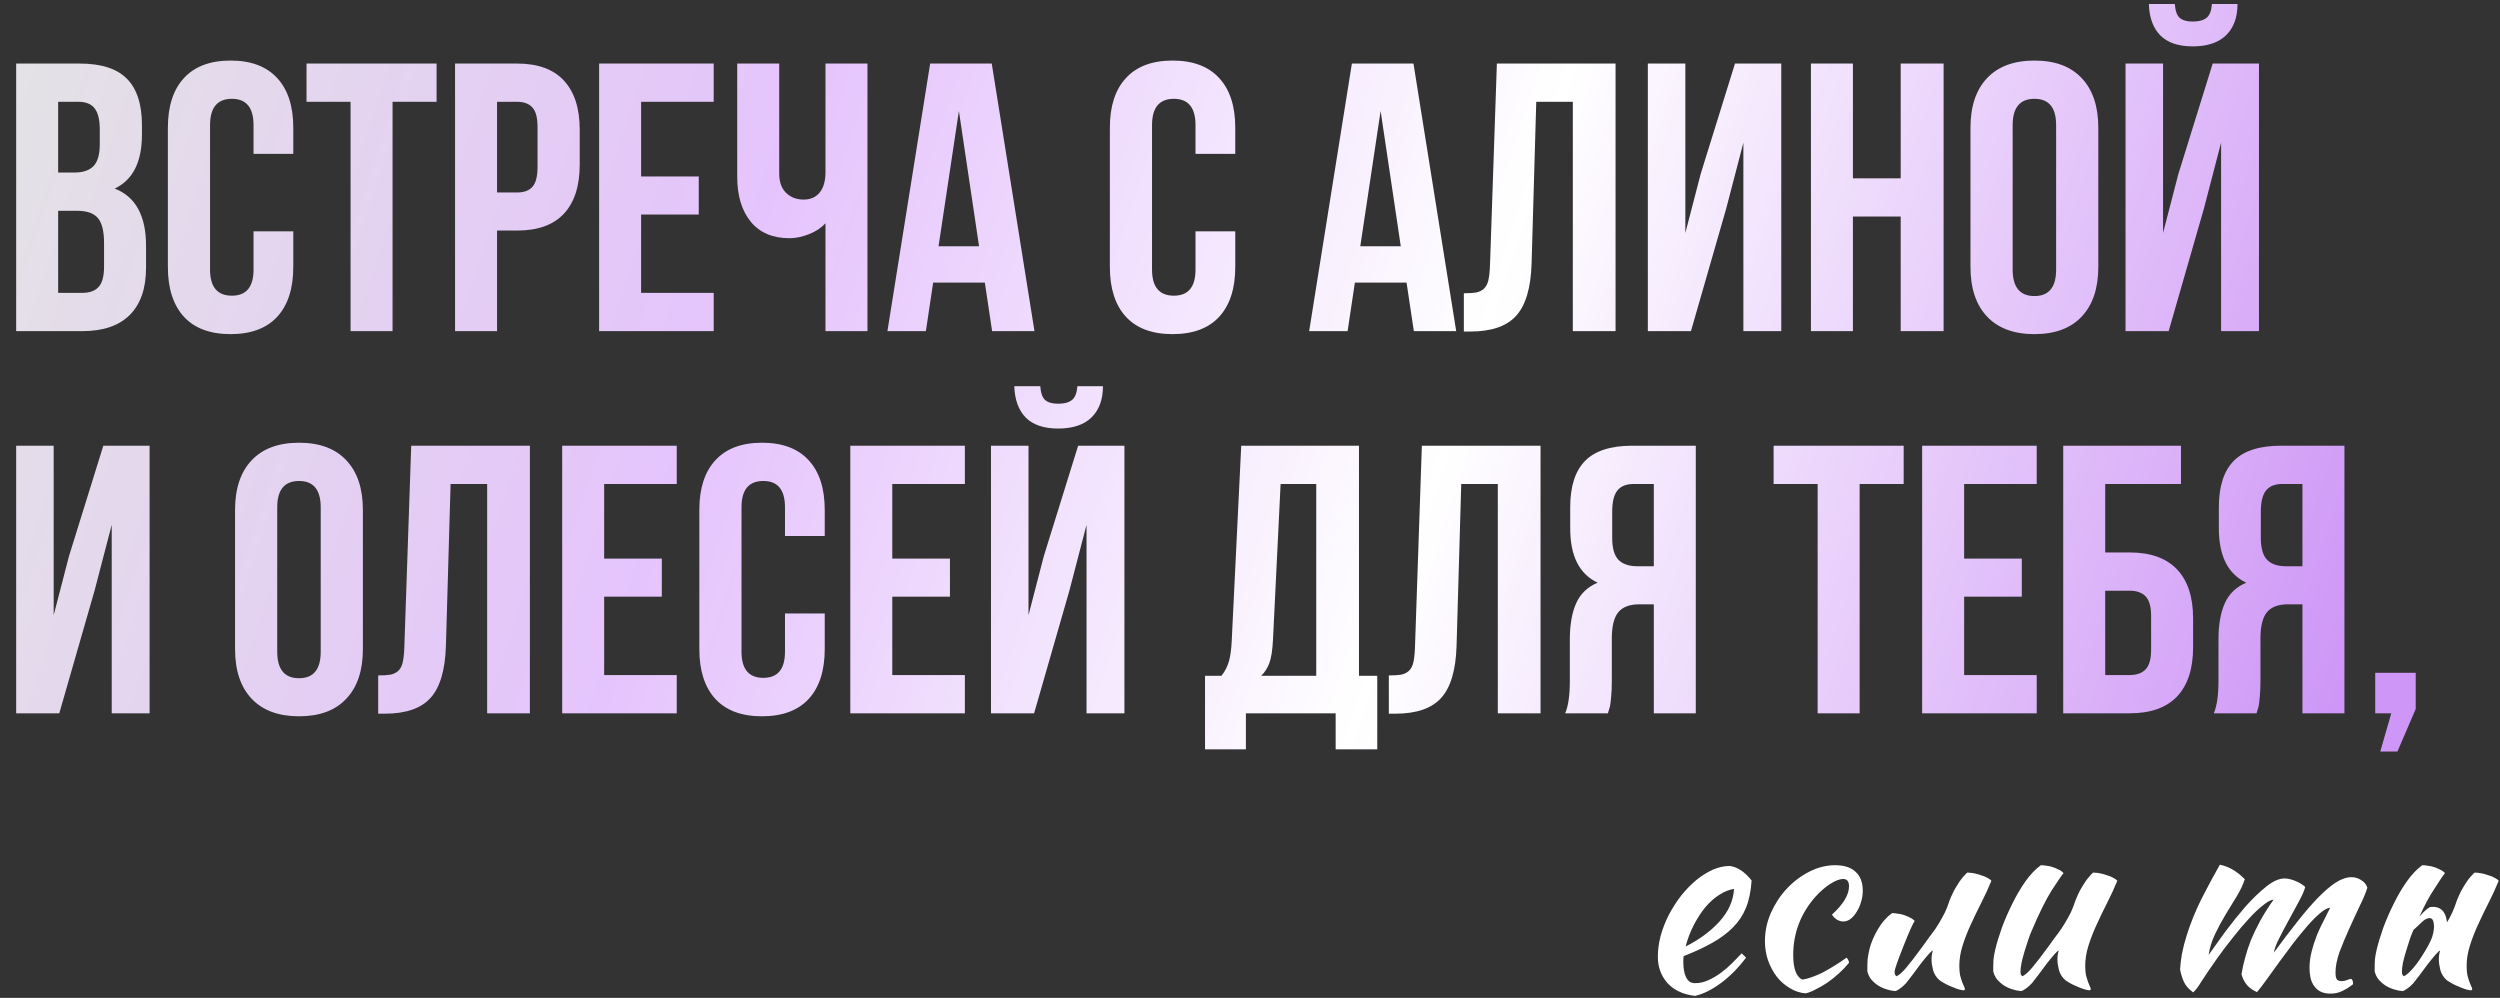
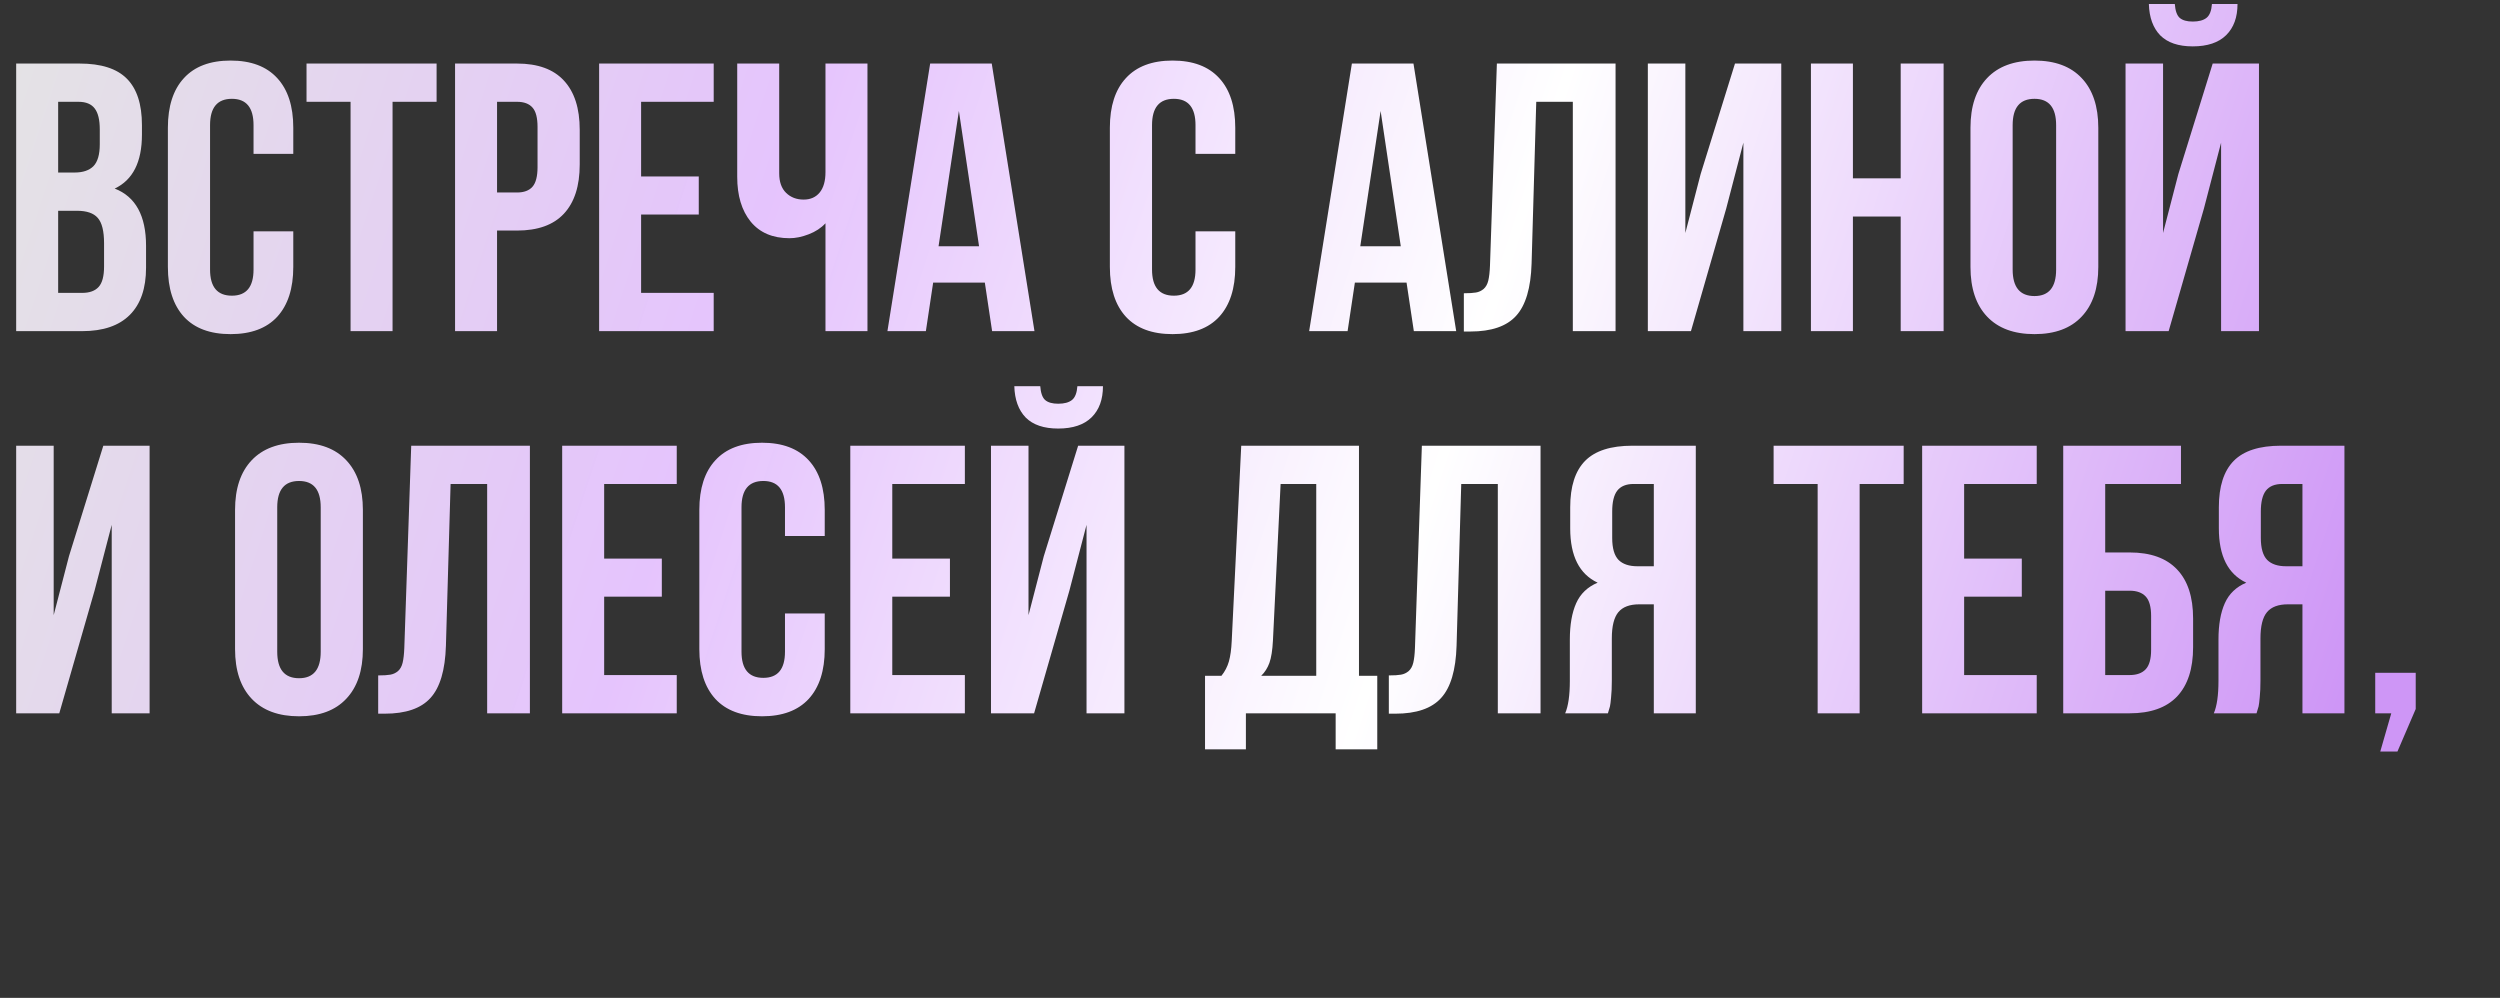
<svg xmlns="http://www.w3.org/2000/svg" width="471" height="188" viewBox="0 0 471 188" fill="none">
  <rect x="0" y="0" width="471" height="188" fill="#333333" stroke="none" />
  <path d="M3.047 62.387V11.973H15C19.055 11.973 22.02 12.922 23.895 14.82C25.793 16.719 26.742 19.637 26.742 23.574V25.367C26.742 30.523 25.031 33.91 21.609 35.527C25.547 37.051 27.516 40.648 27.516 46.32V50.433C27.516 54.324 26.496 57.289 24.457 59.328C22.418 61.367 19.43 62.387 15.492 62.387H3.047ZM10.957 55.179H15.492C16.875 55.179 17.906 54.804 18.586 54.054C19.266 53.304 19.605 52.027 19.605 50.222V45.828C19.605 43.531 19.207 41.937 18.41 41.047C17.637 40.156 16.336 39.711 14.508 39.711H10.957V55.179ZM10.957 32.504H14.051C15.621 32.504 16.805 32.105 17.602 31.308C18.398 30.488 18.797 29.117 18.797 27.195V24.383C18.797 22.578 18.48 21.265 17.848 20.445C17.215 19.601 16.195 19.18 14.789 19.18H10.957V32.504ZM31.629 50.293V24.066C31.629 20.012 32.637 16.894 34.652 14.715C36.668 12.512 39.598 11.41 43.441 11.41C47.285 11.41 50.215 12.512 52.23 14.715C54.246 16.894 55.254 20.012 55.254 24.066V28.988H47.766V23.574C47.766 20.269 46.406 18.617 43.688 18.617C40.945 18.617 39.574 20.269 39.574 23.574V50.785C39.574 54.066 40.945 55.707 43.688 55.707C46.406 55.707 47.766 54.066 47.766 50.785V43.578H55.254V50.293C55.254 54.347 54.246 57.476 52.23 59.679C50.215 61.859 47.285 62.949 43.441 62.949C39.598 62.949 36.668 61.859 34.652 59.679C32.637 57.476 31.629 54.347 31.629 50.293ZM57.75 19.18V11.973H82.254V19.18H73.957V62.387H66.047V19.18H57.75ZM85.734 62.387V11.973H97.406C101.32 11.973 104.262 13.039 106.23 15.172C108.223 17.305 109.219 20.398 109.219 24.453V30.992C109.219 35.047 108.223 38.141 106.23 40.273C104.262 42.383 101.32 43.437 97.406 43.437H93.644V62.387H85.734ZM93.644 36.266H97.406C98.719 36.266 99.691 35.902 100.324 35.176C100.957 34.449 101.273 33.219 101.273 31.484V23.926C101.273 22.191 100.957 20.973 100.324 20.269C99.691 19.543 98.719 19.18 97.406 19.18H93.644V36.266ZM112.875 62.387V11.973H134.461V19.18H120.785V33.242H131.648V40.414H120.785V55.179H134.461V62.387H112.875ZM138.891 33.312V11.973H146.801V32.644C146.801 34.262 147.234 35.492 148.102 36.336C148.969 37.179 150.07 37.601 151.406 37.601C152.695 37.601 153.703 37.156 154.43 36.266C155.156 35.375 155.52 34.097 155.52 32.433V11.973H163.43V62.387H155.52V42.066C154.699 42.957 153.645 43.648 152.355 44.141C151.09 44.633 149.883 44.879 148.734 44.879C145.57 44.879 143.133 43.836 141.422 41.75C139.734 39.664 138.891 36.851 138.891 33.312ZM167.191 62.387L175.242 11.973H186.844L194.895 62.387H186.914L185.543 53.246H175.805L174.434 62.387H167.191ZM176.824 46.391H184.453L180.656 20.902L176.824 46.391ZM209.098 50.293V24.066C209.098 20.012 210.105 16.894 212.121 14.715C214.137 12.512 217.066 11.41 220.91 11.41C224.754 11.41 227.684 12.512 229.699 14.715C231.715 16.894 232.723 20.012 232.723 24.066V28.988H225.234V23.574C225.234 20.269 223.875 18.617 221.156 18.617C218.414 18.617 217.043 20.269 217.043 23.574V50.785C217.043 54.066 218.414 55.707 221.156 55.707C223.875 55.707 225.234 54.066 225.234 50.785V43.578H232.723V50.293C232.723 54.347 231.715 57.476 229.699 59.679C227.684 61.859 224.754 62.949 220.91 62.949C217.066 62.949 214.137 61.859 212.121 59.679C210.105 57.476 209.098 54.347 209.098 50.293ZM246.645 62.387L254.695 11.973H266.297L274.348 62.387H266.367L264.996 53.246H255.258L253.887 62.387H246.645ZM256.277 46.391H263.906L260.109 20.902L256.277 46.391ZM275.789 62.457V55.25C276.773 55.25 277.535 55.203 278.074 55.109C278.613 55.016 279.094 54.793 279.516 54.441C279.938 54.066 280.23 53.539 280.395 52.859C280.559 52.179 280.664 51.254 280.711 50.082L282.012 11.973H304.371V62.387H296.32V19.18H289.43L288.551 49.66C288.41 54.254 287.438 57.535 285.633 59.504C283.852 61.472 280.98 62.457 277.02 62.457H275.789ZM310.453 62.387V11.973H317.52V43.894L320.402 32.785L326.871 11.973H335.59V62.387H328.453V26.879L325.219 39.289L318.574 62.387H310.453ZM341.18 62.387V11.973H349.09V33.594H358.09V11.973H366.176V62.387H358.09V40.801H349.09V62.387H341.18ZM371.238 50.293V24.066C371.238 20.035 372.281 16.918 374.367 14.715C376.453 12.512 379.43 11.41 383.297 11.41C387.164 11.41 390.129 12.512 392.191 14.715C394.277 16.918 395.32 20.035 395.32 24.066V50.293C395.32 54.324 394.277 57.441 392.191 59.644C390.129 61.847 387.164 62.949 383.297 62.949C379.43 62.949 376.453 61.847 374.367 59.644C372.281 57.441 371.238 54.324 371.238 50.293ZM379.184 50.785C379.184 54.113 380.555 55.777 383.297 55.777C386.016 55.777 387.375 54.113 387.375 50.785V23.574C387.375 20.269 386.016 18.617 383.297 18.617C380.555 18.617 379.184 20.269 379.184 23.574V50.785ZM400.453 62.387V11.973H407.52V43.894L410.402 32.785L416.871 11.973H425.59V62.387H418.453V26.879L415.219 39.289L408.574 62.387H400.453ZM404.848 0.758C404.918 3.289 405.633 5.258 406.992 6.664C408.375 8.047 410.414 8.738 413.109 8.738C415.875 8.738 417.973 8.035 419.402 6.629C420.832 5.223 421.547 3.265 421.547 0.758H416.73C416.637 2.023 416.297 2.89 415.711 3.359C415.125 3.828 414.258 4.062 413.109 4.062C412.008 4.062 411.188 3.828 410.648 3.359C410.133 2.89 409.828 2.023 409.734 0.758H404.848ZM3.047 134.387V83.972H10.113V115.894L12.996 104.785L19.465 83.972H28.184V134.387H21.047V98.879L17.812 111.289L11.168 134.387H3.047ZM44.285 122.293V96.066C44.285 92.035 45.328 88.918 47.414 86.715C49.5 84.512 52.477 83.41 56.344 83.41C60.211 83.41 63.176 84.512 65.238 86.715C67.324 88.918 68.367 92.035 68.367 96.066V122.293C68.367 126.324 67.324 129.441 65.238 131.644C63.176 133.848 60.211 134.949 56.344 134.949C52.477 134.949 49.5 133.848 47.414 131.644C45.328 129.441 44.285 126.324 44.285 122.293ZM52.23 122.785C52.23 126.113 53.602 127.777 56.344 127.777C59.062 127.777 60.422 126.113 60.422 122.785V95.574C60.422 92.269 59.062 90.617 56.344 90.617C53.602 90.617 52.23 92.269 52.23 95.574V122.785ZM71.25 134.457V127.25C72.234 127.25 72.996 127.203 73.535 127.109C74.074 127.015 74.555 126.793 74.977 126.441C75.398 126.066 75.691 125.539 75.856 124.859C76.019 124.18 76.125 123.254 76.172 122.082L77.473 83.972H99.832V134.387H91.781V91.18H84.891L84.012 121.66C83.871 126.254 82.898 129.535 81.094 131.504C79.312 133.473 76.441 134.457 72.481 134.457H71.25ZM105.914 134.387V83.972H127.5V91.18H113.824V105.242H124.688V112.414H113.824V127.18H127.5V134.387H105.914ZM131.754 122.293V96.066C131.754 92.012 132.762 88.894 134.777 86.715C136.793 84.512 139.723 83.41 143.566 83.41C147.41 83.41 150.34 84.512 152.355 86.715C154.371 88.894 155.379 92.012 155.379 96.066V100.988H147.891V95.574C147.891 92.269 146.531 90.617 143.812 90.617C141.07 90.617 139.699 92.269 139.699 95.574V122.785C139.699 126.066 141.07 127.707 143.812 127.707C146.531 127.707 147.891 126.066 147.891 122.785V115.578H155.379V122.293C155.379 126.348 154.371 129.476 152.355 131.68C150.34 133.859 147.41 134.949 143.566 134.949C139.723 134.949 136.793 133.859 134.777 131.68C132.762 129.476 131.754 126.348 131.754 122.293ZM160.195 134.387V83.972H181.781V91.18H168.105V105.242H178.969V112.414H168.105V127.18H181.781V134.387H160.195ZM186.703 134.387V83.972H193.77V115.894L196.652 104.785L203.121 83.972H211.84V134.387H204.703V98.879L201.469 111.289L194.824 134.387H186.703ZM191.098 72.758C191.168 75.289 191.883 77.258 193.242 78.664C194.625 80.047 196.664 80.738 199.359 80.738C202.125 80.738 204.223 80.035 205.652 78.629C207.082 77.222 207.797 75.266 207.797 72.758H202.98C202.887 74.023 202.547 74.891 201.961 75.359C201.375 75.828 200.508 76.062 199.359 76.062C198.258 76.062 197.438 75.828 196.898 75.359C196.383 74.891 196.078 74.023 195.984 72.758H191.098ZM227.027 141.172V127.32H230.121C230.777 126.5 231.246 125.598 231.527 124.613C231.809 123.605 231.984 122.328 232.055 120.781L233.848 83.972H256.031V127.32H259.477V141.172H251.637V134.387H234.727V141.172H227.027ZM237.609 127.32H247.98V91.18H241.266L239.824 120.64C239.73 122.492 239.508 123.91 239.156 124.894C238.805 125.855 238.289 126.664 237.609 127.32ZM261.656 134.457V127.25C262.641 127.25 263.402 127.203 263.941 127.109C264.48 127.015 264.961 126.793 265.383 126.441C265.805 126.066 266.098 125.539 266.262 124.859C266.426 124.18 266.531 123.254 266.578 122.082L267.879 83.972H290.238V134.387H282.188V91.18H275.297L274.418 121.66C274.277 126.254 273.305 129.535 271.5 131.504C269.719 133.473 266.848 134.457 262.887 134.457H261.656ZM294.879 134.387C295.465 133.027 295.758 130.988 295.758 128.269V120.5C295.758 117.711 296.156 115.426 296.953 113.644C297.75 111.863 299.098 110.574 300.996 109.777C297.551 108.16 295.828 104.75 295.828 99.547V95.574C295.828 91.637 296.766 88.719 298.641 86.82C300.516 84.922 303.48 83.972 307.535 83.972H319.488V134.387H311.578V113.855H308.836C307.031 113.855 305.719 114.348 304.898 115.332C304.078 116.316 303.668 117.969 303.668 120.289V128.199C303.668 129.488 303.621 130.555 303.527 131.398C303.457 132.219 303.387 132.781 303.316 133.086C303.246 133.367 303.117 133.801 302.93 134.387H294.879ZM303.738 101.34C303.738 103.285 304.137 104.668 304.934 105.488C305.73 106.285 306.914 106.683 308.484 106.683H311.578V91.18H307.781C306.375 91.18 305.344 91.601 304.688 92.445C304.055 93.266 303.738 94.578 303.738 96.383V101.34ZM334.148 91.18V83.972H358.652V91.18H350.355V134.387H342.445V91.18H334.148ZM362.133 134.387V83.972H383.719V91.18H370.043V105.242H380.906V112.414H370.043V127.18H383.719V134.387H362.133ZM388.711 134.387V83.972H410.895V91.18H396.621V104.082H401.227C405.164 104.082 408.141 105.148 410.156 107.281C412.172 109.39 413.18 112.473 413.18 116.527V121.941C413.18 125.996 412.172 129.09 410.156 131.223C408.141 133.332 405.164 134.387 401.227 134.387H388.711ZM396.621 127.18H401.227C402.562 127.18 403.57 126.816 404.25 126.09C404.93 125.363 405.27 124.144 405.27 122.433V116.035C405.27 114.324 404.93 113.105 404.25 112.379C403.57 111.652 402.562 111.289 401.227 111.289H396.621V127.18ZM417.082 134.387C417.668 133.027 417.961 130.988 417.961 128.269V120.5C417.961 117.711 418.359 115.426 419.156 113.644C419.953 111.863 421.301 110.574 423.199 109.777C419.754 108.16 418.031 104.75 418.031 99.547V95.574C418.031 91.637 418.969 88.719 420.844 86.82C422.719 84.922 425.684 83.972 429.738 83.972H441.691V134.387H433.781V113.855H431.039C429.234 113.855 427.922 114.348 427.102 115.332C426.281 116.316 425.871 117.969 425.871 120.289V128.199C425.871 129.488 425.824 130.555 425.73 131.398C425.66 132.219 425.59 132.781 425.52 133.086C425.449 133.367 425.32 133.801 425.133 134.387H417.082ZM425.941 101.34C425.941 103.285 426.34 104.668 427.137 105.488C427.934 106.285 429.117 106.683 430.688 106.683H433.781V91.18H429.984C428.578 91.18 427.547 91.601 426.891 92.445C426.258 93.266 425.941 94.578 425.941 96.383V101.34ZM447.492 134.387V126.758H455.121V133.578L451.676 141.594H448.441L450.516 134.387H447.492Z" fill="url(#paint0_linear_224_296)" />
-   <path d="M330.004 165.885C329.876 167.869 329.524 169.581 328.948 171.021C328.372 172.429 327.54 173.677 326.452 174.765C325.396 175.821 324.1 176.781 322.564 177.645C321.028 178.509 319.236 179.341 317.188 180.141C317.188 180.333 317.172 180.541 317.14 180.765C317.14 180.957 317.14 181.165 317.14 181.389C317.14 181.805 317.172 182.237 317.236 182.685C317.3 183.133 317.412 183.549 317.572 183.933C317.732 184.317 317.956 184.637 318.244 184.893C318.532 185.117 318.9 185.229 319.348 185.229C320.212 185.229 321.06 185.037 321.892 184.653C322.724 184.269 323.508 183.805 324.244 183.261C325.012 182.685 325.716 182.077 326.356 181.437C327.028 180.765 327.62 180.157 328.132 179.613C328.452 179.901 328.724 180.173 328.948 180.429C327.508 182.349 325.924 183.949 324.196 185.229C322.5 186.477 320.884 187.277 319.348 187.629C317.14 187.373 315.412 186.573 314.164 185.229C312.948 183.853 312.34 182.205 312.34 180.285C312.34 178.973 312.516 177.645 312.868 176.301C313.252 174.925 313.764 173.613 314.404 172.365C315.076 171.085 315.844 169.885 316.708 168.765C317.604 167.645 318.548 166.669 319.54 165.837C320.564 165.005 321.604 164.349 322.66 163.869C323.748 163.389 324.82 163.149 325.876 163.149C327.348 163.341 328.724 164.253 330.004 165.885ZM326.692 167.469C325.828 167.597 324.932 167.949 324.004 168.525C323.076 169.101 322.196 169.869 321.364 170.829C320.564 171.789 319.828 172.909 319.156 174.189C318.484 175.469 317.956 176.845 317.572 178.317C320.132 177.037 322.26 175.469 323.956 173.613C325.652 171.725 326.564 169.677 326.692 167.469ZM332.514 177.309C332.514 175.485 332.882 173.725 333.618 172.029C334.386 170.301 335.378 168.781 336.594 167.469C337.842 166.125 339.25 165.053 340.818 164.253C342.418 163.421 344.066 163.005 345.762 163.005C347.426 163.005 348.706 163.421 349.602 164.253C350.498 165.085 350.946 166.269 350.946 167.805C350.946 168.541 350.834 169.261 350.61 169.965C350.418 170.637 350.146 171.245 349.794 171.789C349.474 172.333 349.09 172.781 348.642 173.133C348.194 173.453 347.746 173.613 347.298 173.613C346.914 173.613 346.514 173.501 346.098 173.277C345.714 173.021 345.394 172.701 345.138 172.317C347.282 170.365 348.354 168.589 348.354 166.989C348.354 166.061 347.986 165.597 347.25 165.597C346.61 165.597 345.81 165.901 344.85 166.509C343.89 167.117 342.962 167.917 342.066 168.909C340.69 170.445 339.634 172.157 338.898 174.045C338.194 175.901 337.842 177.853 337.842 179.901C337.842 182.493 338.418 184.045 339.57 184.557C340.05 184.493 340.61 184.349 341.25 184.125C341.89 183.901 342.578 183.613 343.314 183.261C344.05 182.877 344.802 182.445 345.57 181.965C346.37 181.485 347.138 180.973 347.874 180.429C348.002 180.525 348.114 180.669 348.21 180.861C348.306 181.053 348.354 181.229 348.354 181.389C347.81 182.061 347.186 182.717 346.482 183.357C345.778 183.997 345.042 184.589 344.274 185.133C343.506 185.645 342.754 186.077 342.018 186.429C341.314 186.813 340.69 187.053 340.146 187.149C339.09 187.053 338.098 186.717 337.17 186.141C336.242 185.597 335.426 184.877 334.722 183.981C334.05 183.085 333.506 182.061 333.09 180.909C332.706 179.757 332.514 178.557 332.514 177.309ZM365.439 184.701C364.831 184.189 364.415 183.549 364.191 182.781C363.999 182.013 363.903 181.357 363.903 180.813C363.903 180.141 363.983 179.565 364.143 179.085C364.015 179.085 363.727 179.341 363.279 179.853C362.831 180.365 362.335 180.973 361.791 181.677C361.279 182.381 360.767 183.069 360.255 183.741C359.743 184.413 359.359 184.909 359.103 185.229C358.687 185.677 358.287 186.029 357.903 186.285C357.551 186.541 357.263 186.685 357.039 186.717C356.527 186.685 355.983 186.573 355.407 186.381C354.863 186.221 354.335 185.981 353.823 185.661C353.343 185.341 352.911 184.957 352.527 184.509C352.175 184.061 351.935 183.549 351.807 182.973C351.807 182.077 351.823 181.341 351.855 180.765C351.919 180.189 352.031 179.565 352.191 178.893C352.479 177.677 353.007 176.413 353.775 175.101C354.543 173.789 355.439 172.765 356.463 172.029C356.751 172.029 357.087 172.061 357.471 172.125C357.855 172.157 358.239 172.237 358.623 172.365C359.039 172.493 359.423 172.653 359.775 172.845C360.159 173.005 360.479 173.229 360.735 173.517C360.447 173.837 359.743 175.405 358.623 178.221C357.503 181.037 356.943 182.653 356.943 183.069C356.943 183.325 356.975 183.517 357.039 183.645C357.135 183.773 357.215 183.869 357.279 183.933C357.759 183.741 358.367 183.213 359.103 182.349C359.839 181.485 360.863 180.157 362.175 178.365C362.495 177.917 362.863 177.405 363.279 176.829C363.727 176.253 364.175 175.645 364.623 175.005C365.071 174.333 365.487 173.645 365.871 172.941C366.287 172.237 366.623 171.533 366.879 170.829C367.007 170.445 367.167 169.997 367.359 169.485C367.583 168.941 367.839 168.381 368.127 167.805C368.447 167.229 368.799 166.653 369.183 166.077C369.599 165.469 370.079 164.909 370.623 164.397C371.039 164.397 371.487 164.445 371.967 164.541C372.447 164.637 372.895 164.765 373.311 164.925C373.759 165.053 374.143 165.213 374.463 165.405C374.783 165.565 375.023 165.741 375.183 165.933C374.607 167.341 373.967 168.733 373.263 170.109C372.559 171.485 371.903 172.845 371.295 174.189C370.687 175.501 370.175 176.813 369.759 178.125C369.343 179.437 369.135 180.717 369.135 181.965C369.135 182.637 369.183 183.229 369.279 183.741C369.407 184.221 369.535 184.637 369.663 184.989C369.791 185.309 369.903 185.581 369.999 185.805C370.127 186.029 370.191 186.221 370.191 186.381C370.191 186.413 370.159 186.461 370.095 186.525C370.063 186.557 370.031 186.573 369.999 186.573C369.775 186.573 369.487 186.525 369.135 186.429C368.783 186.333 368.383 186.189 367.935 185.997C367.519 185.837 367.087 185.645 366.639 185.421C366.223 185.197 365.823 184.957 365.439 184.701ZM389.157 184.701C388.549 184.189 388.133 183.549 387.909 182.781C387.717 182.013 387.621 181.357 387.621 180.813C387.621 180.141 387.701 179.565 387.861 179.085C387.733 179.085 387.445 179.341 386.997 179.853C386.549 180.365 386.053 180.973 385.509 181.677C384.997 182.381 384.485 183.069 383.973 183.741C383.461 184.413 383.077 184.909 382.821 185.229C382.405 185.677 382.005 186.029 381.621 186.285C381.269 186.541 380.981 186.685 380.757 186.717C380.245 186.685 379.701 186.573 379.125 186.381C378.581 186.221 378.053 185.981 377.541 185.661C377.061 185.341 376.629 184.957 376.245 184.509C375.893 184.061 375.653 183.549 375.525 182.973C375.525 182.077 375.541 181.341 375.573 180.765C375.637 180.189 375.749 179.565 375.909 178.893C376.197 177.677 376.613 176.301 377.157 174.765C377.733 173.229 378.389 171.725 379.125 170.253C379.861 168.749 380.677 167.357 381.573 166.077C382.501 164.765 383.477 163.741 384.501 163.005C384.789 163.005 385.125 163.037 385.509 163.101C385.893 163.133 386.277 163.213 386.661 163.341C387.077 163.469 387.461 163.629 387.813 163.821C388.197 163.981 388.517 164.205 388.773 164.493C388.485 164.813 387.749 165.885 386.565 167.709C385.413 169.533 384.117 172.157 382.677 175.581C382.517 175.933 382.325 176.445 382.101 177.117C381.877 177.789 381.653 178.493 381.429 179.229C381.205 179.965 381.013 180.685 380.853 181.389C380.725 182.093 380.661 182.653 380.661 183.069C380.661 183.325 380.693 183.517 380.757 183.645C380.853 183.773 380.933 183.869 380.997 183.933C381.477 183.741 382.085 183.213 382.821 182.349C383.557 181.485 384.581 180.157 385.893 178.365C386.213 177.917 386.581 177.405 386.997 176.829C387.445 176.253 387.893 175.645 388.341 175.005C388.789 174.333 389.205 173.645 389.589 172.941C390.005 172.237 390.341 171.533 390.597 170.829C390.725 170.445 390.885 169.997 391.077 169.485C391.301 168.941 391.557 168.381 391.845 167.805C392.165 167.229 392.517 166.653 392.901 166.077C393.317 165.469 393.797 164.909 394.341 164.397C394.757 164.397 395.205 164.445 395.685 164.541C396.165 164.637 396.613 164.765 397.029 164.925C397.477 165.053 397.861 165.213 398.181 165.405C398.501 165.565 398.741 165.741 398.901 165.933C398.325 167.341 397.685 168.733 396.981 170.109C396.277 171.485 395.621 172.845 395.013 174.189C394.405 175.501 393.893 176.813 393.477 178.125C393.061 179.437 392.853 180.717 392.853 181.965C392.853 182.637 392.901 183.229 392.997 183.741C393.125 184.221 393.253 184.637 393.381 184.989C393.509 185.309 393.621 185.581 393.717 185.805C393.845 186.029 393.909 186.221 393.909 186.381C393.909 186.413 393.877 186.461 393.813 186.525C393.781 186.557 393.749 186.573 393.717 186.573C393.493 186.573 393.205 186.525 392.853 186.429C392.501 186.333 392.101 186.189 391.653 185.997C391.237 185.837 390.805 185.645 390.357 185.421C389.941 185.197 389.541 184.957 389.157 184.701ZM439.002 171.021C438.49 171.053 437.866 171.389 437.13 172.029C436.394 172.637 435.594 173.437 434.73 174.429C433.898 175.389 433.018 176.461 432.09 177.645C431.194 178.829 430.314 180.013 429.45 181.197C428.618 182.349 427.834 183.437 427.098 184.461C426.362 185.485 425.738 186.301 425.226 186.909C424.522 186.621 423.914 186.205 423.402 185.661C422.89 185.085 422.522 184.381 422.298 183.549C422.458 182.557 422.682 181.533 422.97 180.477C423.258 179.389 423.626 178.269 424.074 177.117C424.554 175.965 425.13 174.765 425.802 173.517C426.506 172.237 427.354 170.893 428.346 169.485C427.866 169.517 427.21 169.869 426.378 170.541C425.546 171.181 424.65 172.029 423.69 173.085C422.73 174.109 421.738 175.277 420.714 176.589C419.69 177.869 418.73 179.133 417.834 180.381C416.65 182.045 415.658 183.501 414.858 184.749C414.09 185.997 413.53 186.733 413.178 186.957C412.346 186.349 411.77 185.693 411.45 184.989C411.13 184.285 410.89 183.501 410.73 182.637C410.762 181.869 410.874 180.909 411.066 179.757C411.29 178.605 411.594 177.421 411.978 176.205C412.714 173.869 413.658 171.549 414.81 169.245C415.994 166.941 417.13 164.829 418.218 162.909C419.114 163.101 419.914 163.405 420.618 163.821C421.354 164.237 422.122 164.845 422.922 165.645C422.602 166.637 422.106 167.693 421.434 168.813C420.762 169.901 420.058 171.053 419.322 172.269C418.586 173.485 417.914 174.733 417.306 176.013C416.698 177.293 416.298 178.589 416.106 179.901C417.002 178.621 418.058 177.149 419.274 175.485C420.522 173.821 421.786 172.253 423.066 170.781C424.378 169.309 425.674 168.061 426.954 167.037C428.234 166.013 429.386 165.501 430.41 165.501C430.794 165.501 431.21 165.565 431.658 165.693C432.106 165.821 432.522 165.981 432.906 166.173C433.29 166.365 433.61 166.557 433.866 166.749C434.122 166.909 434.266 167.037 434.298 167.133C434.138 167.773 433.754 168.653 433.146 169.773C432.57 170.861 431.946 172.013 431.274 173.229C430.602 174.445 429.978 175.629 429.402 176.781C428.826 177.901 428.49 178.797 428.394 179.469C429.962 177.325 431.434 175.389 432.81 173.661C434.186 171.901 435.482 170.397 436.698 169.149C437.914 167.901 439.034 166.941 440.058 166.269C441.114 165.597 442.106 165.261 443.034 165.261C443.674 165.261 444.266 165.437 444.81 165.789C445.386 166.109 445.786 166.589 446.01 167.229C445.722 168.189 445.242 169.341 444.57 170.685C443.93 172.029 443.274 173.453 442.602 174.957C441.93 176.429 441.322 177.885 440.778 179.325C440.266 180.765 440.01 182.061 440.01 183.213C440.01 183.885 440.106 184.333 440.298 184.557C440.49 184.749 440.762 184.845 441.114 184.845C441.498 184.845 441.85 184.781 442.17 184.653C442.522 184.493 442.778 184.413 442.938 184.413C443.13 184.541 443.242 184.701 443.274 184.893C443.306 185.085 443.322 185.261 443.322 185.421C442.682 185.933 442.026 186.349 441.354 186.669C440.682 187.021 439.93 187.197 439.098 187.197C438.33 187.197 437.69 187.069 437.178 186.813C436.698 186.557 436.298 186.205 435.978 185.757C435.658 185.309 435.434 184.797 435.306 184.221C435.178 183.645 435.114 183.021 435.114 182.349C435.114 181.261 435.258 180.189 435.546 179.133C435.834 178.045 436.17 177.021 436.554 176.061C436.97 175.069 437.402 174.157 437.85 173.325C438.298 172.461 438.682 171.693 439.002 171.021ZM456.937 179.085C457.737 177.773 458.217 176.733 458.377 175.965C458.569 175.165 458.617 174.509 458.521 173.997C458.425 173.133 458.025 172.813 457.321 173.037C457.033 173.133 456.761 173.293 456.505 173.517C456.249 173.741 455.993 173.981 455.737 174.237C455.481 174.493 455.225 174.733 454.969 174.957C454.873 175.021 454.793 175.085 454.729 175.149C454.665 175.309 454.601 175.453 454.537 175.581C454.377 175.933 454.185 176.445 453.961 177.117C453.737 177.789 453.513 178.493 453.289 179.229C453.065 179.965 452.873 180.685 452.713 181.389C452.585 182.093 452.521 182.653 452.521 183.069C452.521 183.325 452.553 183.517 452.617 183.645C452.713 183.773 452.793 183.869 452.857 183.933C453.337 183.741 453.945 183.213 454.681 182.349C455.417 181.485 456.169 180.397 456.937 179.085ZM455.833 172.653C456.089 172.365 456.345 172.093 456.601 171.837C457.049 171.389 457.465 171.069 457.849 170.877C458.777 170.781 459.497 170.957 460.009 171.405C460.521 171.853 460.841 172.541 460.969 173.469C460.969 173.565 460.985 173.661 461.017 173.757C461.177 173.469 461.337 173.197 461.497 172.941C461.881 172.237 462.201 171.533 462.457 170.829C462.585 170.445 462.745 169.997 462.937 169.485C463.161 168.941 463.417 168.381 463.705 167.805C464.025 167.229 464.377 166.653 464.761 166.077C465.177 165.469 465.657 164.909 466.201 164.397C466.617 164.397 467.065 164.445 467.545 164.541C468.025 164.637 468.473 164.765 468.889 164.925C469.337 165.053 469.721 165.213 470.041 165.405C470.361 165.565 470.601 165.741 470.761 165.933C470.185 167.341 469.545 168.733 468.841 170.109C468.137 171.485 467.481 172.845 466.873 174.189C466.265 175.501 465.753 176.813 465.337 178.125C464.921 179.437 464.713 180.717 464.713 181.965C464.713 182.637 464.761 183.229 464.857 183.741C464.985 184.221 465.113 184.637 465.241 184.989C465.369 185.309 465.481 185.581 465.577 185.805C465.705 186.029 465.769 186.221 465.769 186.381C465.769 186.413 465.737 186.461 465.673 186.525C465.641 186.557 465.609 186.573 465.577 186.573C465.353 186.573 465.065 186.525 464.713 186.429C464.361 186.333 463.961 186.189 463.513 185.997C463.097 185.837 462.665 185.645 462.217 185.421C461.801 185.197 461.401 184.957 461.017 184.701C460.409 184.189 459.993 183.549 459.769 182.781C459.577 182.013 459.481 181.357 459.481 180.813C459.481 180.141 459.561 179.565 459.721 179.085C459.593 179.085 459.305 179.341 458.857 179.853C458.409 180.365 457.913 180.973 457.369 181.677C456.857 182.381 456.345 183.069 455.833 183.741C455.321 184.413 454.937 184.909 454.681 185.229C454.265 185.677 453.865 186.029 453.481 186.285C453.129 186.541 452.841 186.685 452.617 186.717C452.105 186.685 451.561 186.573 450.985 186.381C450.441 186.221 449.913 185.981 449.401 185.661C448.921 185.341 448.489 184.957 448.105 184.509C447.753 184.061 447.513 183.549 447.385 182.973C447.385 182.077 447.401 181.341 447.433 180.765C447.497 180.189 447.609 179.565 447.769 178.893C448.057 177.677 448.473 176.301 449.017 174.765C449.593 173.229 450.249 171.725 450.985 170.253C451.721 168.749 452.537 167.357 453.433 166.077C454.361 164.765 455.337 163.741 456.361 163.005C456.649 163.005 456.985 163.037 457.369 163.101C457.753 163.133 458.137 163.213 458.521 163.341C458.937 163.469 459.321 163.629 459.673 163.821C460.057 163.981 460.377 164.205 460.633 164.493C460.345 164.813 459.625 165.885 458.473 167.709C457.641 168.957 456.761 170.605 455.833 172.653Z" fill="white" />
  <defs>
    <linearGradient id="paint0_linear_224_296" x1="-9.373" y1="25.047" x2="469.607" y2="182" gradientUnits="userSpaceOnUse">
      <stop stop-color="#E4E4E4" />
      <stop offset="0.3" stop-color="#E7C5FF" stop-opacity="0.989" />
      <stop offset="0.568" stop-color="white" />
      <stop offset="0.915" stop-color="#CE96F6" />
    </linearGradient>
  </defs>
</svg>